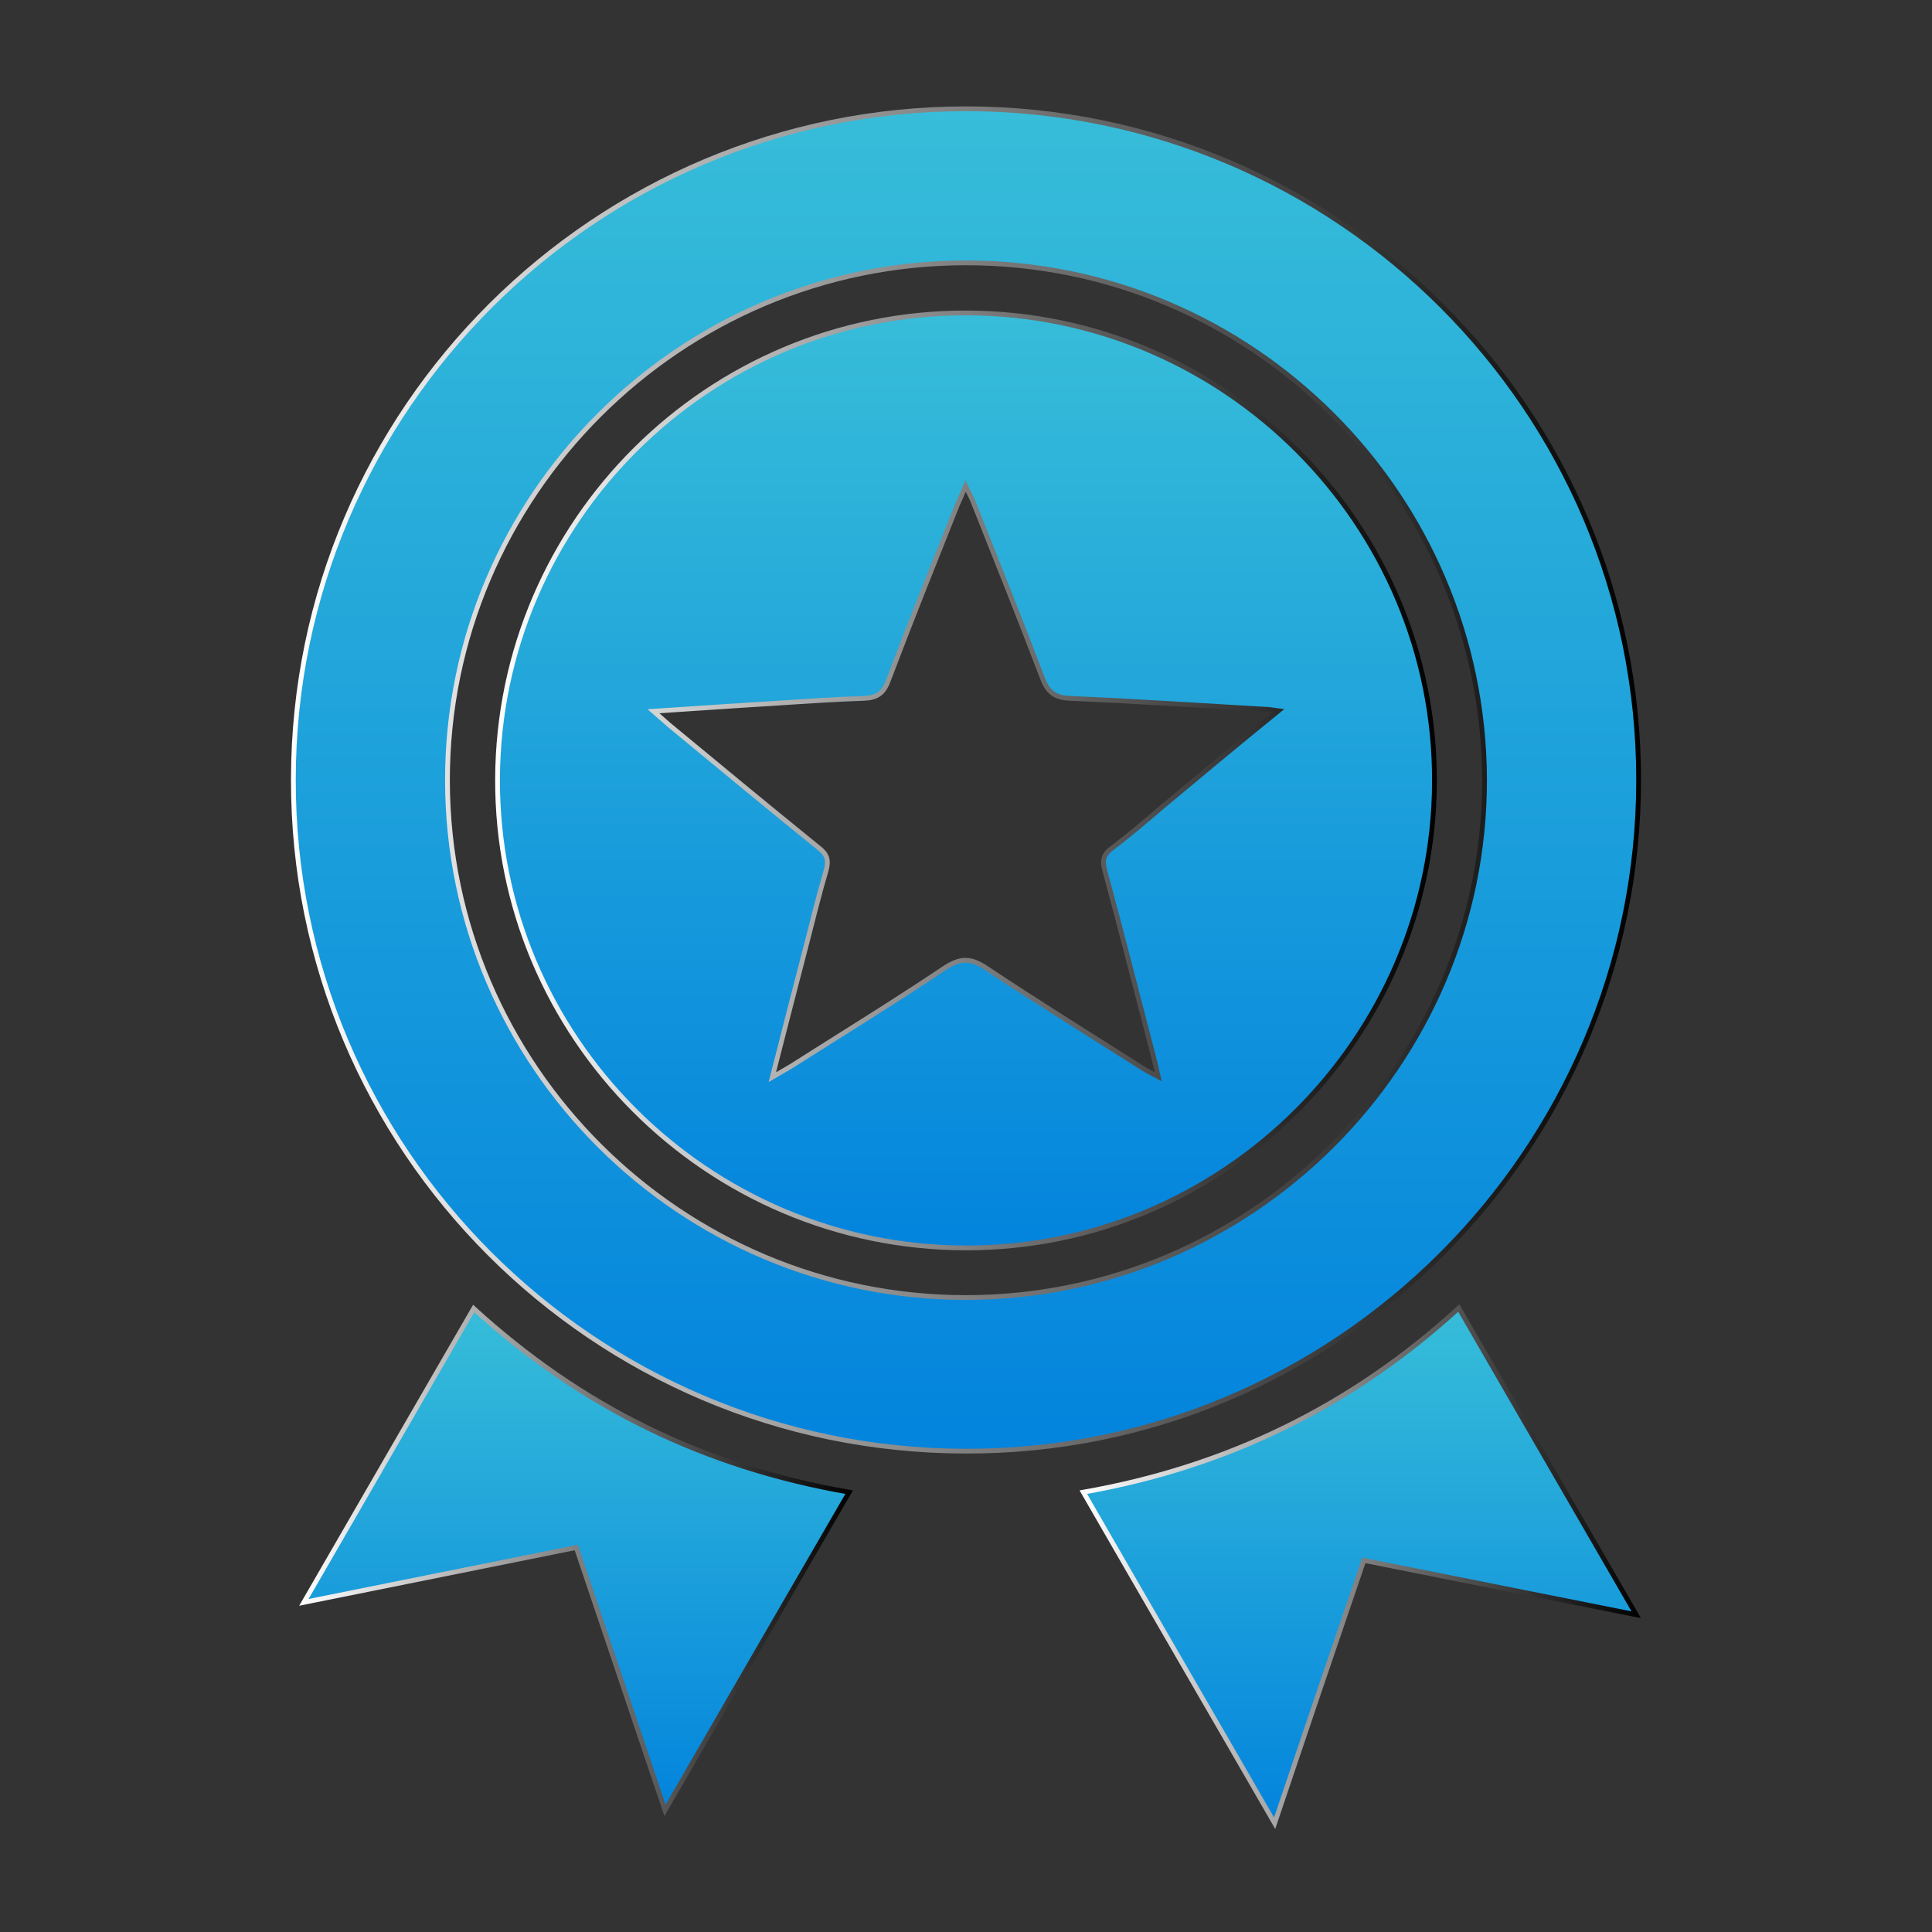
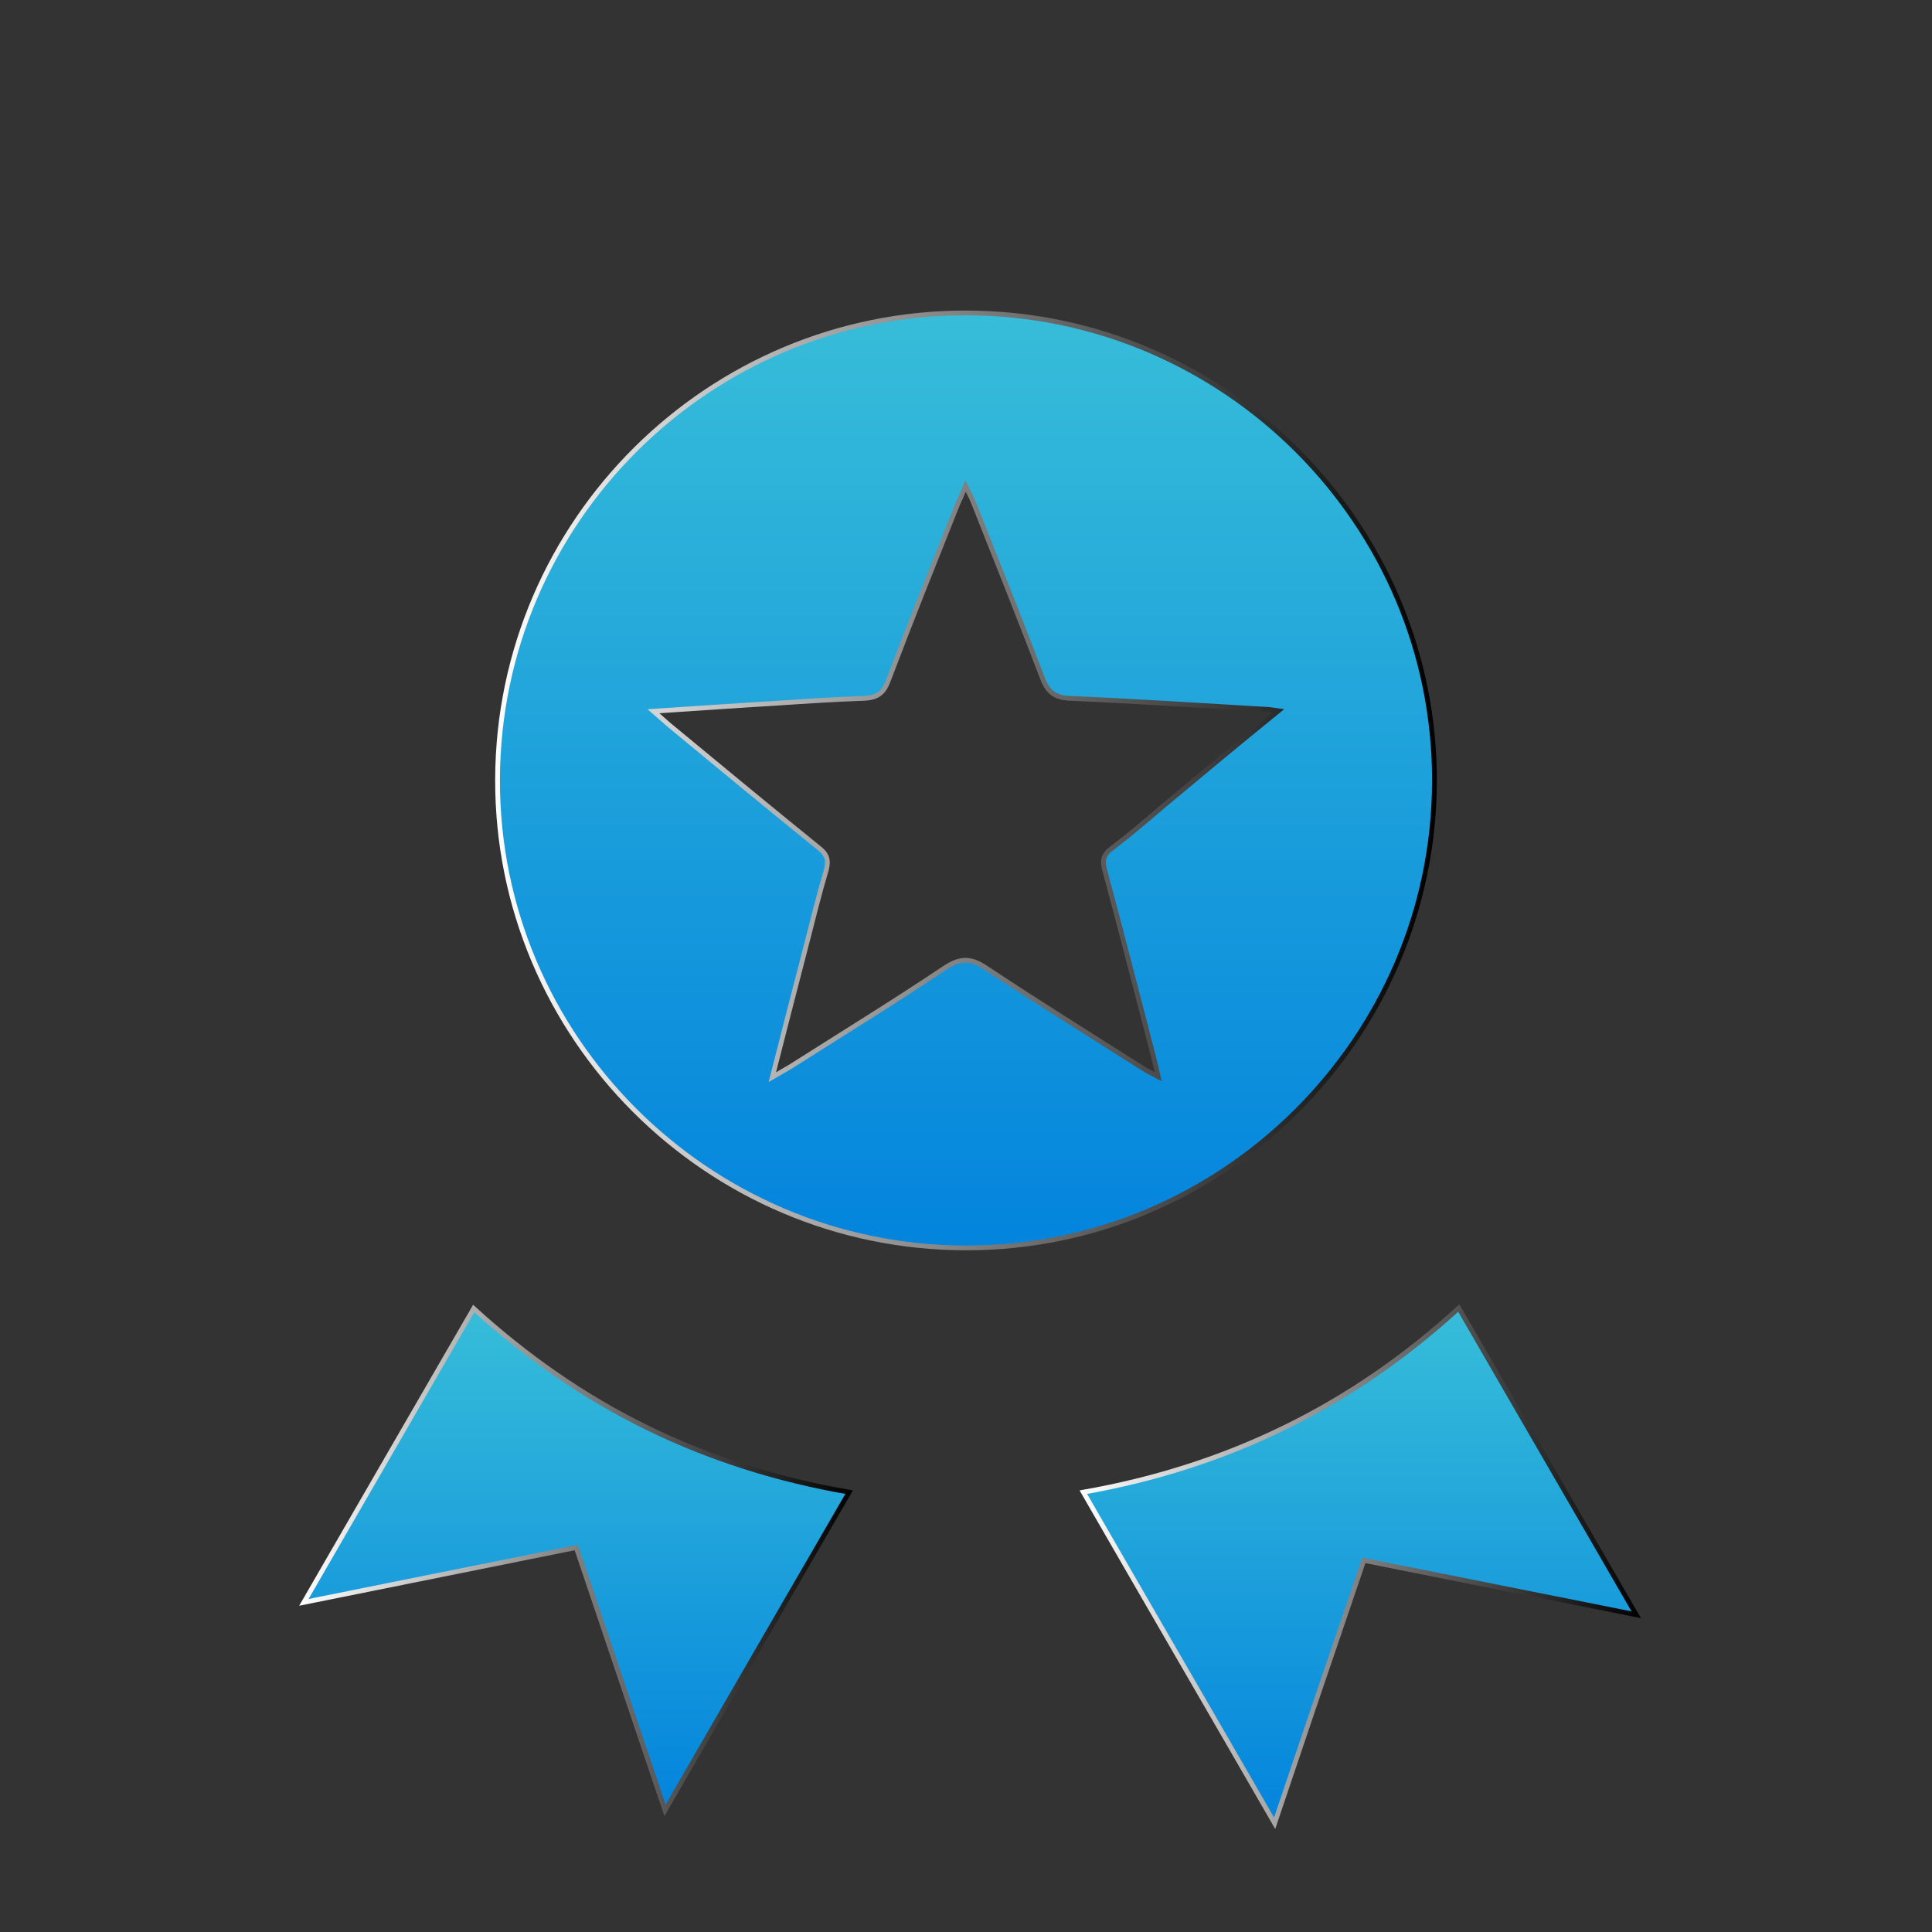
<svg xmlns="http://www.w3.org/2000/svg" version="1.1" id="圖層_1" x="0px" y="0px" viewBox="0 0 405 405" style="enable-background:new 0 0 405 405;" xml:space="preserve">
  <rect x="0" y="0" width="405" height="405" fill="#333333" stroke="none" />
  <style type="text/css">
	.st0{fill:url(#SVGID_1_);stroke:url(#SVGID_2_);stroke-miterlimit:10;}
	.st1{fill:url(#SVGID_3_);stroke:url(#SVGID_4_);stroke-miterlimit:10;}
	.st2{fill:url(#SVGID_5_);stroke:url(#SVGID_6_);stroke-miterlimit:10;}
	.st3{fill:url(#SVGID_7_);stroke:url(#SVGID_8_);stroke-miterlimit:10;}
</style>
  <g>
    <linearGradient id="SVGID_1_" gradientUnits="userSpaceOnUse" x1="202.5" y1="383.09" x2="202.5" y2="101.689" gradientTransform="matrix(1 0 0 -1 0 405.89)">
      <stop offset="0" style="stop-color:#37BDD9" />
      <stop offset="1" style="stop-color:#0384DD" />
    </linearGradient>
    <linearGradient id="SVGID_2_" gradientUnits="userSpaceOnUse" x1="60.999" y1="163.5" x2="344" y2="163.5">
      <stop offset="0" style="stop-color:#FFFFFF" />
      <stop offset="1" style="stop-color:#000000" />
    </linearGradient>
-     <path class="st0" d="M202.6,22.8c77.8,0.1,140.9,63.1,140.9,140.7c0,77.7-63.5,141-141.3,140.7C124.4,304,61.3,240.9,61.5,163.3   C61.6,85.7,124.9,22.8,202.6,22.8z M311.2,163.4C311,103.7,262.4,55.1,202.5,55.1S93.7,103.9,93.8,163.7   C93.9,223.4,142.7,272,202.5,272S311.3,223.1,311.2,163.4z" />
    <linearGradient id="SVGID_3_" gradientUnits="userSpaceOnUse" x1="285.05" y1="131.69" x2="285.05" y2="23.69" gradientTransform="matrix(1 0 0 -1 0 405.89)">
      <stop offset="0" style="stop-color:#37BDD9" />
      <stop offset="1" style="stop-color:#0384DD" />
    </linearGradient>
    <linearGradient id="SVGID_4_" gradientUnits="userSpaceOnUse" x1="226.311" y1="328.41" x2="343.986" y2="328.41">
      <stop offset="0" style="stop-color:#FFFFFF" />
      <stop offset="1" style="stop-color:#000000" />
    </linearGradient>
    <path class="st1" d="M267.2,382.2c-13.6-23.6-26.8-46.3-40.1-69.4c30.1-5.3,56.2-18,78.7-38.6c12.3,21.3,24.5,42.3,37.2,64.3   c-19.5-3.9-38.1-7.6-57.1-11.4C279.7,345.2,273.6,363.2,267.2,382.2z" />
    <linearGradient id="SVGID_5_" gradientUnits="userSpaceOnUse" x1="120.85" y1="131.59" x2="120.85" y2="26.39" gradientTransform="matrix(1 0 0 -1 0 405.89)">
      <stop offset="0" style="stop-color:#37BDD9" />
      <stop offset="1" style="stop-color:#0384DD" />
    </linearGradient>
    <linearGradient id="SVGID_6_" gradientUnits="userSpaceOnUse" x1="62.714" y1="327.11" x2="178.792" y2="327.11">
      <stop offset="0" style="stop-color:#FFFFFF" />
      <stop offset="1" style="stop-color:#000000" />
    </linearGradient>
    <path class="st2" d="M139.4,379.5c-6.4-18.9-12.4-36.8-18.6-55.1c-18.9,3.8-37.7,7.6-57.1,11.5c12-20.8,23.7-41,35.6-61.6   c11.1,10.1,23.1,18.5,36.4,25s27.3,10.9,42.3,13.5C165.2,334.9,152.5,356.8,139.4,379.5z" />
    <linearGradient id="SVGID_7_" gradientUnits="userSpaceOnUse" x1="202.5" y1="340.29" x2="202.5" y2="144.29" gradientTransform="matrix(1 0 0 -1 0 405.89)">
      <stop offset="0" style="stop-color:#37BDD9" />
      <stop offset="1" style="stop-color:#0384DD" />
    </linearGradient>
    <linearGradient id="SVGID_8_" gradientUnits="userSpaceOnUse" x1="103.799" y1="163.6" x2="301.201" y2="163.6">
      <stop offset="0" style="stop-color:#FFFFFF" />
      <stop offset="1" style="stop-color:#000000" />
    </linearGradient>
    <path class="st3" d="M202.6,65.6c54.2,0.1,98.3,44.3,98.1,98.3c-0.2,53.9-44.4,97.8-98.3,97.7c-54.2-0.1-98.3-44.3-98.1-98.3   C104.5,109.3,148.6,65.5,202.6,65.6z M268,149c-1.5-0.2-1.9-0.3-2.4-0.3c-13.7-0.8-27.4-1.7-41.2-2.3c-3.2-0.1-4.8-1.3-5.9-4.3   c-4.7-12.3-9.6-24.6-14.5-36.9c-0.4-1-0.9-1.9-1.6-3.3c-0.7,1.7-1.2,2.8-1.7,3.9c-4.9,12.3-9.8,24.5-14.5,36.9   c-1,2.7-2.4,3.6-5.2,3.7c-6,0.2-12,0.6-18,1c-8.4,0.5-16.8,1.1-26,1.7c1.5,1.3,2.4,2.1,3.3,2.9c10.4,8.6,20.8,17.2,31.3,25.7   c1.7,1.3,2.2,2.5,1.6,4.7c-1.6,5.4-2.9,10.8-4.3,16.2c-2.3,8.9-4.6,17.7-7,27.2c1.7-1,2.8-1.6,3.8-2.2   c10.7-6.8,21.6-13.5,32.2-20.6c3.3-2.2,5.5-2.3,8.8-0.1c10.8,7.2,21.8,14,32.8,21c0.9,0.6,1.8,1,3.3,1.8c-0.4-1.8-0.7-3-1-4.2   c-3.4-13-6.7-26.1-10.2-39c-0.6-2.1-0.3-3.4,1.5-4.7c3.7-2.8,7.2-5.8,10.7-8.8C251.7,162.4,259.5,155.9,268,149z" />
  </g>
</svg>